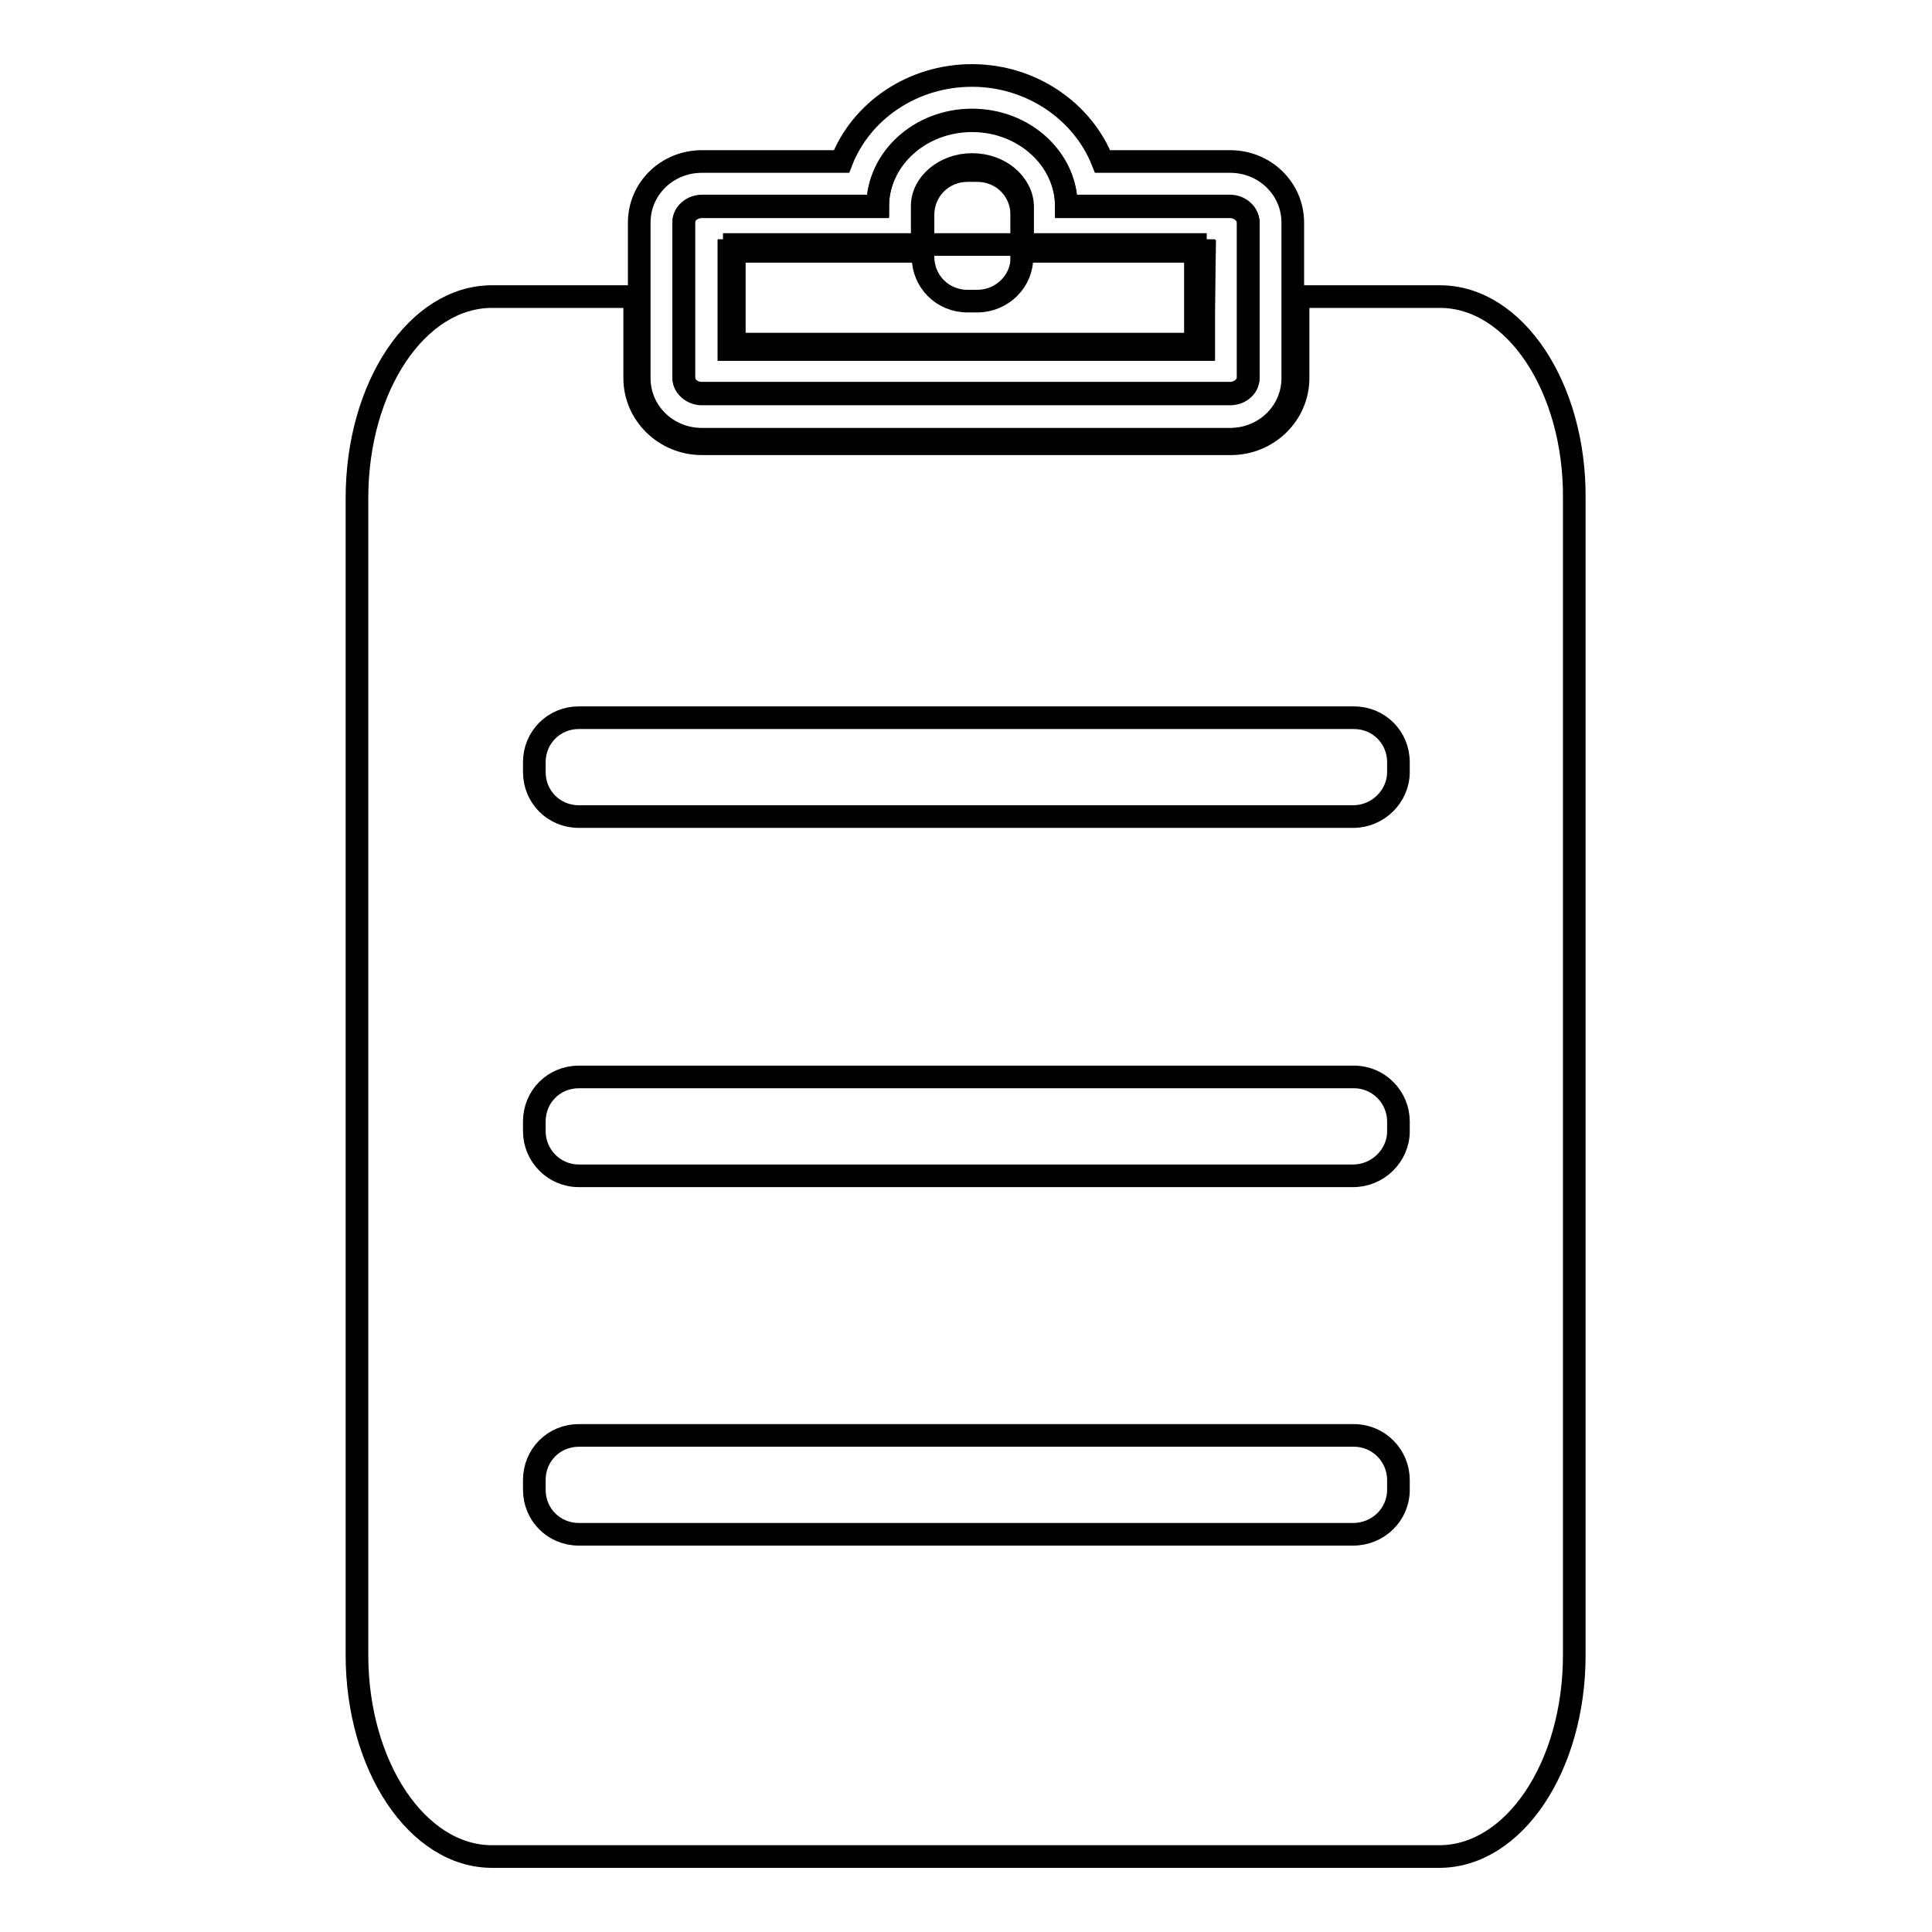
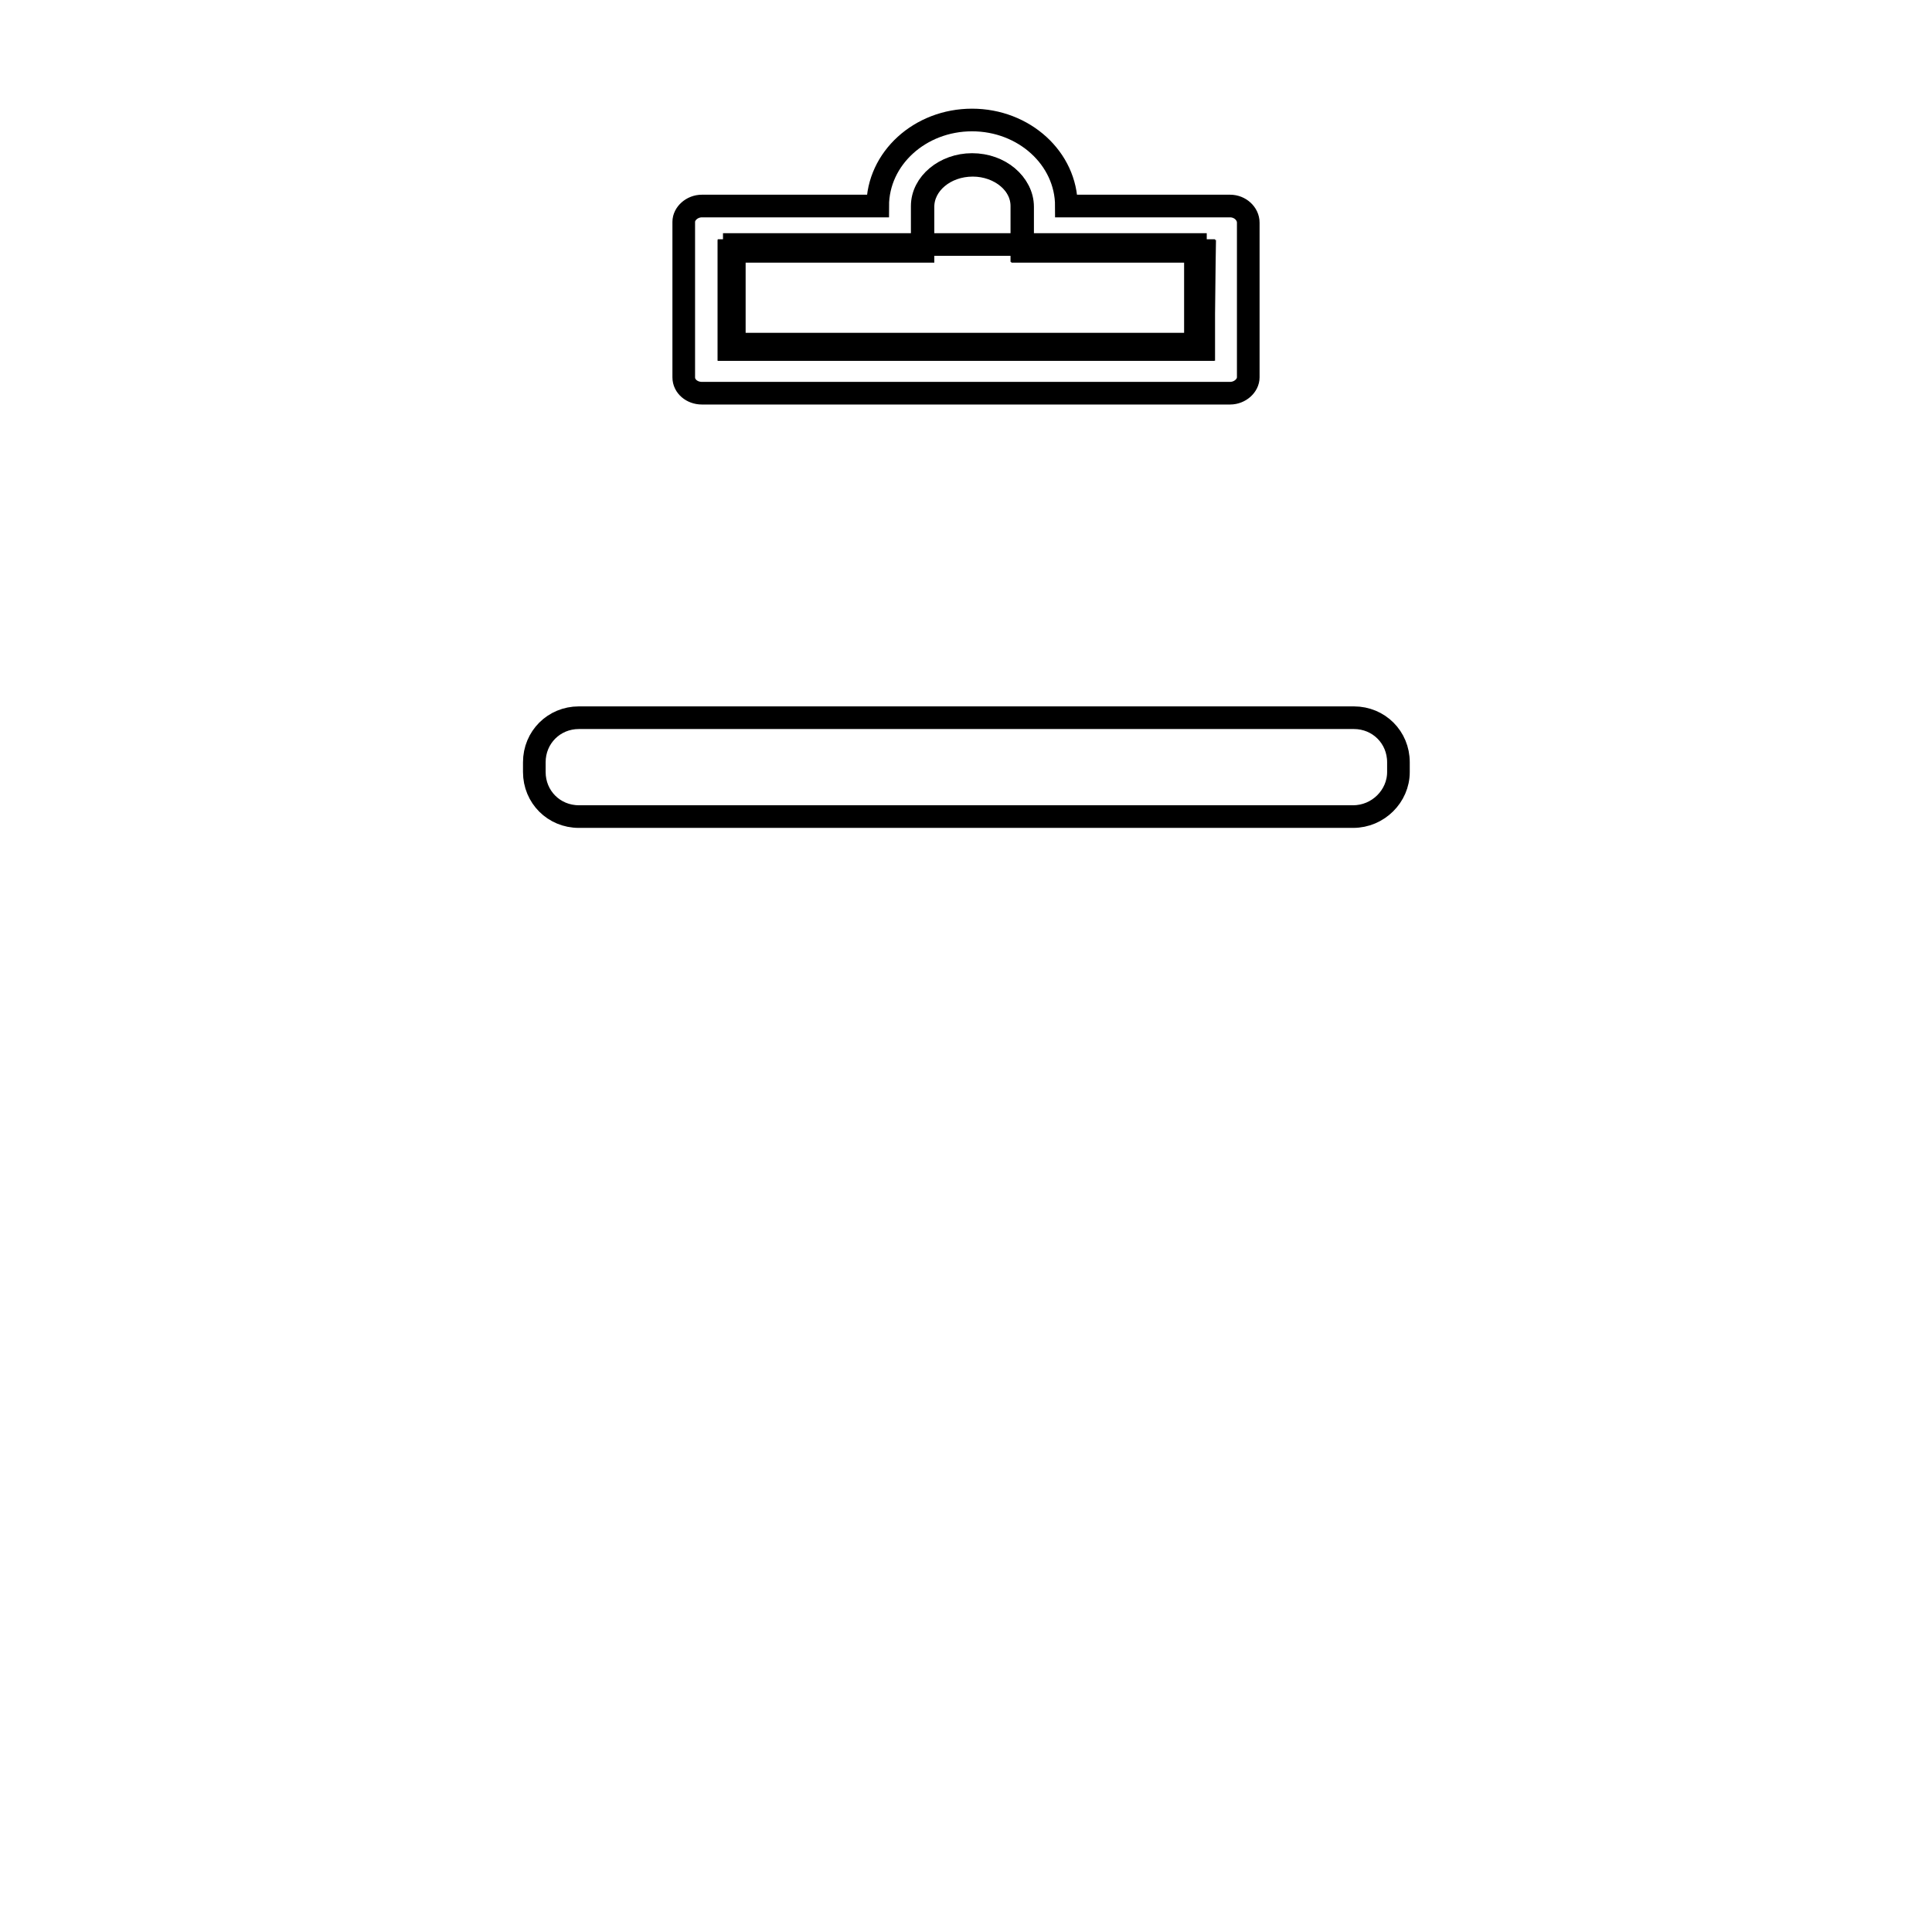
<svg xmlns="http://www.w3.org/2000/svg" version="1.1" x="0px" y="0px" viewBox="0 0 256 256" enable-background="new 0 0 256 256" xml:space="preserve">
  <g>
    <g>
-       <path stroke-width="3" fill-opacity="0" stroke="#000000" d="M190.8,39.3H172v10.8c0,4.8-4,8.7-8.9,8.7H93c-4.9,0-8.9-3.9-8.9-8.7V39.3H65.2c-9.9,0-17.9,11.9-17.9,26.7v153.3c0,14.7,8,26.7,17.9,26.7h125.5c9.9,0,17.9-11.9,17.9-26.7V66C208.7,51.3,200.7,39.3,190.8,39.3z" />
      <path stroke-width="3" fill-opacity="0" stroke="#000000" d="M179.3,108.2H76.7c-3.3,0-5.9-2.6-5.9-5.9V101c0-3.3,2.6-5.9,5.9-5.9h102.7c3.3,0,5.9,2.6,5.9,5.9v1.3C185.3,105.5,182.6,108.2,179.3,108.2z" />
-       <path stroke-width="3" fill-opacity="0" stroke="#000000" d="M179.3,155.8H76.7c-3.3,0-5.9-2.7-5.9-5.9v-1.3c0-3.3,2.6-5.9,5.9-5.9h102.7c3.3,0,5.9,2.7,5.9,5.9v1.3C185.3,153.1,182.6,155.8,179.3,155.8z" />
-       <path stroke-width="3" fill-opacity="0" stroke="#000000" d="M179.3,203.3H76.7c-3.3,0-5.9-2.6-5.9-5.9v-1.3c0-3.3,2.6-5.9,5.9-5.9h102.7c3.3,0,5.9,2.7,5.9,5.9v1.3C185.3,200.7,182.6,203.3,179.3,203.3z" />
      <path stroke-width="3" fill-opacity="0" stroke="#000000" d="M135.4,27.3c0-3-2.9-5.5-6.6-5.5c-3.6,0-6.6,2.5-6.6,5.5v5.9H96.6v13.1h62.9V33.2h-24.1V27.3L135.4,27.3z" />
-       <path stroke-width="3" fill-opacity="0" stroke="#000000" d="M163,21.4h-16.9c-2.6-6.6-9.4-11.4-17.3-11.4c-7.9,0-14.7,4.7-17.3,11.4H93c-4.6,0-8.3,3.6-8.3,8.1v20.6c0,4.5,3.7,8.1,8.3,8.1h70c4.6,0,8.3-3.6,8.3-8.1V29.5C171.3,25,167.6,21.4,163,21.4z M165.4,50.1c0,1.2-1.1,2.1-2.4,2.1H93c-1.3,0-2.4-1-2.4-2.1V29.5c0-1.2,1.1-2.1,2.4-2.1h23.3c0-6.3,5.6-11.4,12.5-11.4c6.9,0,12.5,5.1,12.5,11.4H163c1.3,0,2.4,1,2.4,2.1L165.4,50.1L165.4,50.1z" />
      <path stroke-width="3" fill-opacity="0" stroke="#000000" d="M163,27.3h-21.7c0-6.3-5.6-11.4-12.5-11.4c-6.9,0-12.5,5.1-12.5,11.4H93c-1.3,0-2.4,1-2.4,2.1v20.6c0,1.2,1.1,2.1,2.4,2.1h70c1.3,0,2.4-1,2.4-2.1V29.5C165.4,28.3,164.3,27.3,163,27.3z M159.4,46.3H96.6V33.3h25.7v-5.9c0-3,2.9-5.5,6.6-5.5c3.6,0,6.6,2.5,6.6,5.5v5.9h24.1L159.4,46.3L159.4,46.3z" />
-       <path stroke-width="3" fill-opacity="0" stroke="#000000" d="M129.5,39.9h-1.3c-3.3,0-5.9-2.6-5.9-5.9v-5.5c0-3.3,2.6-5.9,5.9-5.9h1.3c3.3,0,5.9,2.6,5.9,5.9v5.5C135.5,37.2,132.8,39.9,129.5,39.9z" />
      <path stroke-width="3" fill-opacity="0" stroke="#000000" d="M97.3,32.4h61.1v13.2H97.3V32.4z" />
    </g>
  </g>
</svg>